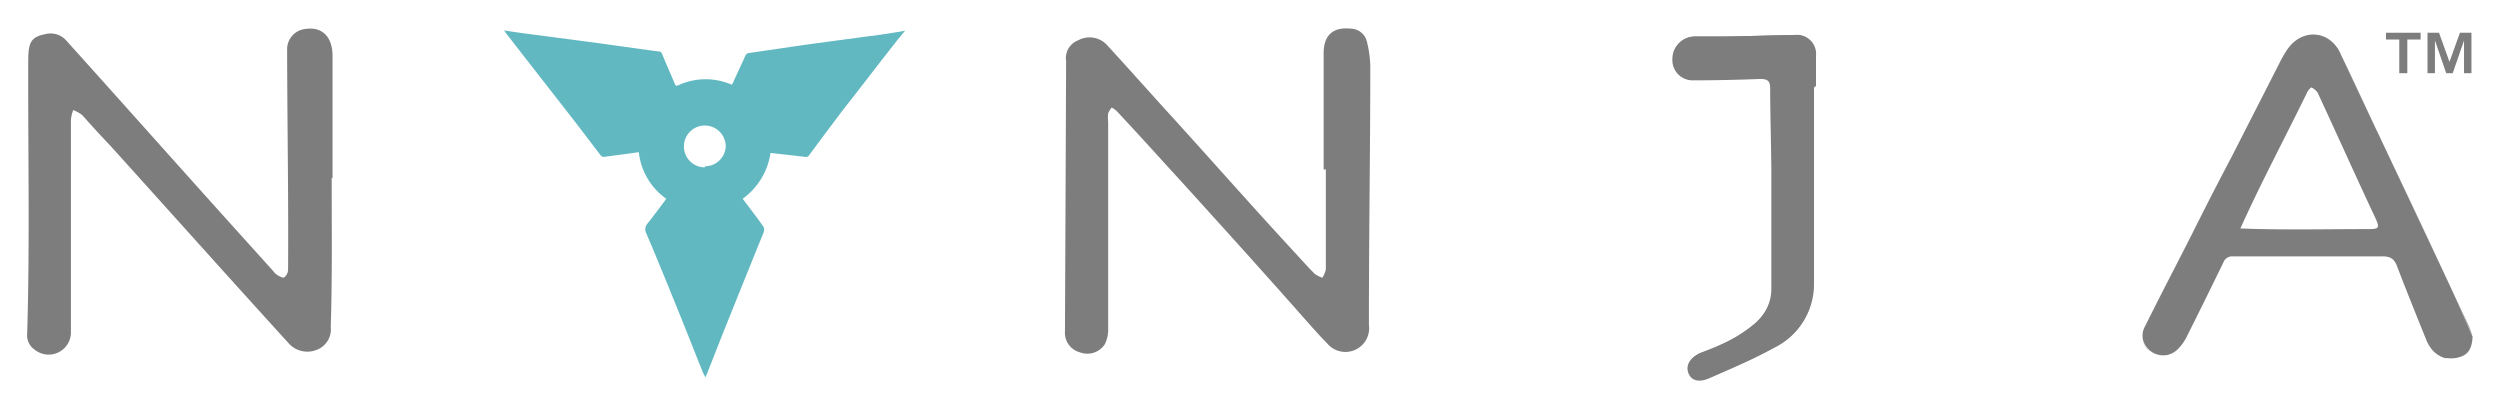
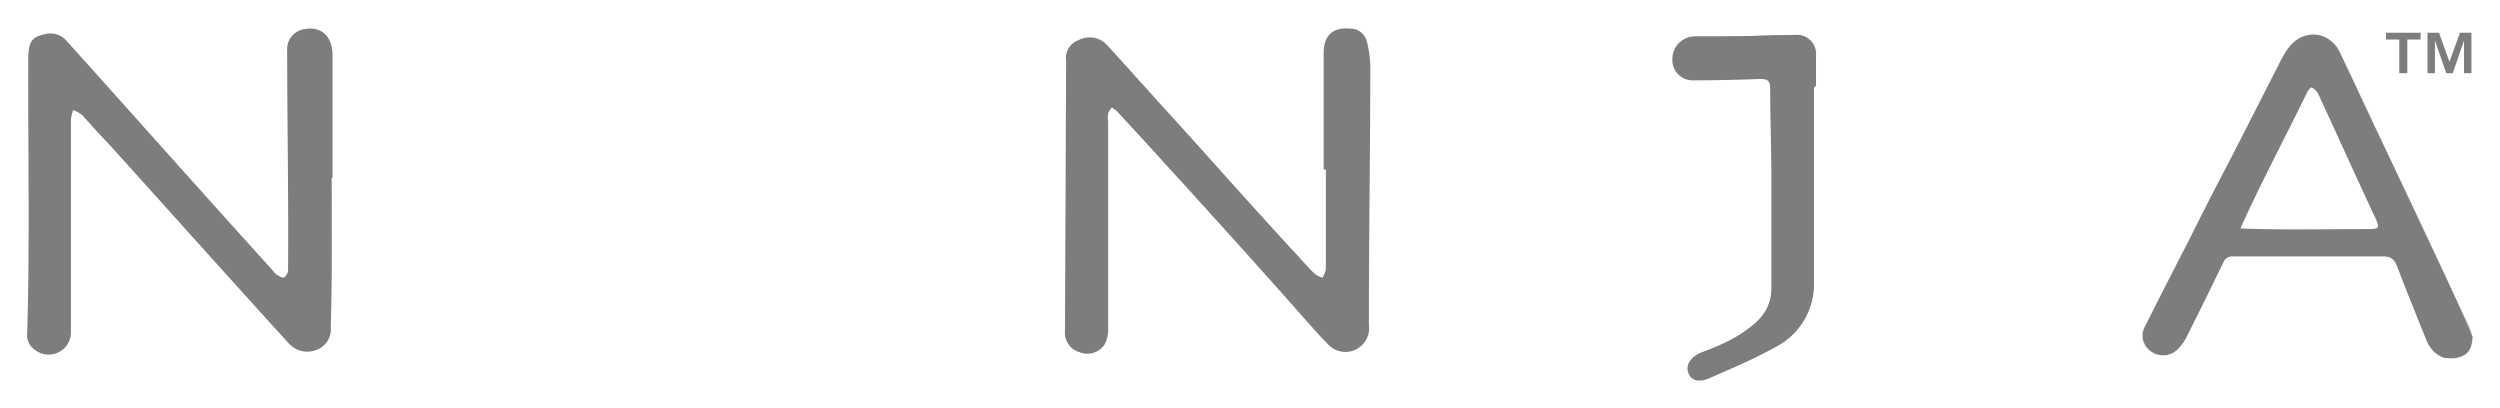
<svg xmlns="http://www.w3.org/2000/svg" viewBox="0 0 239 39">
  <defs>
    <style>.a{fill:#7d7d7d;}.b{fill:#61b8c1;}</style>
  </defs>
  <title>nynja-logo</title>
  <path class="a" d="M31.71,17c0,4.75.06,9.5-.09,14.25a2.09,2.09,0,0,1-1.36,2.2,2.38,2.38,0,0,1-2.67-.64c-5.74-6.3-11.42-12.66-17.15-19C9.59,12.93,8.75,12,7.86,11A3.72,3.72,0,0,0,7,10.52a3.85,3.85,0,0,0-.22.92q0,10.11,0,20.22a2.13,2.13,0,0,1-3.45,1.78,1.67,1.67,0,0,1-.73-1.59c.26-8.72.07-17.45.1-26.17C2.72,4,3,3.53,4.34,3.26a2,2,0,0,1,2,.62c5.84,6.48,11.62,13,17.48,19.48l2.28,2.53a1.69,1.69,0,0,0,.4.4c.21.12.54.31.67.23a1,1,0,0,0,.37-.69c.05-7-.08-14.09-.09-21.14a1.94,1.94,0,0,1,1.74-1.92c1.81-.27,2.63,1,2.6,2.63,0,3.88,0,7.76,0,11.64Z" />
  <path class="a" d="M126.54,16.22V5.09c0-1.73.9-2.53,2.6-2.35A1.61,1.61,0,0,1,130.68,4,10.58,10.58,0,0,1,131,6.31c0,8.25-.14,16.5-.13,24.76a2.27,2.27,0,0,1-4,1.75c-.74-.74-1.42-1.53-2.11-2.3q-4.58-5.18-9.22-10.29-2.08-2.31-4.19-4.61-2.28-2.52-4.59-5a2.43,2.43,0,0,0-.48-.34,2,2,0,0,0-.34.56,2.9,2.9,0,0,0,0,.78q0,9.9,0,19.8a3.15,3.15,0,0,1-.32,1.49,2,2,0,0,1-2.39.77,1.93,1.93,0,0,1-1.42-2q.06-12.92.11-25.83a1.82,1.82,0,0,1,1.16-2,2.27,2.27,0,0,1,2.7.4c1.73,1.88,3.42,3.78,5.13,5.67,4.35,4.76,8.6,9.61,13,14.36.59.64,1.17,1.3,1.79,1.91a2.7,2.7,0,0,0,.72.36,2.56,2.56,0,0,0,.33-.79c0-3.19,0-6.38,0-9.58Z" />
-   <path class="a" d="M205,31.32q1.5-3,3-5.9C207,27.38,206,29.34,205,31.32Z" />
  <path class="a" d="M213.34,15l4.47-8.71Z" />
  <path class="a" d="M219.74,3.71a2.81,2.81,0,0,1,1.35-.4A2.81,2.81,0,0,0,219.74,3.71Z" />
  <path class="a" d="M223.69,5q1.76,3.75,3.53,7.48C226.05,10,224.91,7.49,223.69,5Z" />
  <path class="a" d="M236,31.13l-2.08-4.42q1.24,2.68,2.45,5.37A9.33,9.33,0,0,0,236,31.13Z" />
  <path class="a" d="M224.18,24.42c-2.39,0-4.77,0-7.16,0C219.41,24.46,221.79,24.45,224.18,24.42Z" />
  <path class="a" d="M207.08,33.94h0Z" />
  <path class="a" d="M173.55,5.37a1.82,1.82,0,0,0-2-2c-2.3,0-4.6.1-6.9.14-.9,0-1.8,0-2.69,0a2.12,2.12,0,0,0-2.08,2.17,1.93,1.93,0,0,0,2,2c2.14,0,4.27-.05,6.4-.13.72,0,.95.2.95.92,0,2.55.09,5.1.11,7.65,0,3.88,0,7.76,0,11.63a4.3,4.3,0,0,1-1.61,3.21,15.73,15.73,0,0,1-5.08,2.78c-1,.36-1.53,1.11-1.25,1.9s1.07.94,2,.52c2.08-.92,4.18-1.79,6.16-2.89a6.69,6.69,0,0,0,3.79-6.06c0-6.29,0-12.57,0-18.86h.13C173.55,7.31,173.56,6.34,173.55,5.37Z" />
-   <path class="a" d="M234,34.13l-.19,0Z" />
+   <path class="a" d="M234,34.13Z" />
  <path class="a" d="M219.74,3.71a3.4,3.4,0,0,0-.89.78,6.16,6.16,0,0,0-.53.8,6.16,6.16,0,0,1,.53-.8A3.4,3.4,0,0,1,219.74,3.71Z" />
  <path class="a" d="M205,31.33a1.75,1.75,0,0,0-.1,1.27h0A1.86,1.86,0,0,1,205,31.33Z" />
  <path class="a" d="M205.59,33.6a1.93,1.93,0,0,0,1.33.36A2.06,2.06,0,0,1,205.59,33.6Z" />
  <path class="a" d="M229.13,25.3a1.59,1.59,0,0,0-.35-.59,1.59,1.59,0,0,1,.35.59c.9,2.34,1.83,4.66,2.78,7h0C231,30,230,27.64,229.13,25.3Z" />
  <path class="a" d="M232.34,33.09a2.1,2.1,0,0,0,.36.42,2.36,2.36,0,0,0,1,.56A2.53,2.53,0,0,1,232.34,33.09Z" />
  <path class="a" d="M224.18,24.42l3.57,0h0Z" />
  <path class="a" d="M221.77,3.38a2.93,2.93,0,0,1,.64.25A2.93,2.93,0,0,0,221.77,3.38Z" />
-   <path class="a" d="M213.34,15c-1.79,3.48-3.59,7-5.37,10.46.49-1,1-1.92,1.48-2.87Q211.39,18.76,213.34,15Z" />
  <path class="a" d="M233.81,34.09l-.07,0Z" />
  <path class="a" d="M234,34.13a2.43,2.43,0,0,0,1.36-.2A2.62,2.62,0,0,1,234,34.13Z" />
  <path class="a" d="M233.93,26.71c-2.2-4.75-4.46-9.49-6.71-14.22.06.11.11.23.17.35Z" />
  <path class="a" d="M232.34,33.09a3.71,3.71,0,0,1-.43-.81A2.86,2.86,0,0,0,232.34,33.09Z" />
  <path class="a" d="M218.32,5.29c-.16.27-.31.56-.45.84l-.06.12.06-.12C218,5.85,218.16,5.56,218.32,5.29Z" />
  <path class="a" d="M208.24,33.3a2.21,2.21,0,0,1-1.16.64A2,2,0,0,0,208.24,33.3Z" />
  <path class="a" d="M204.85,32.61a1.83,1.83,0,0,0,.74,1A2.1,2.1,0,0,1,204.85,32.61Z" />
  <path class="a" d="M205,31.32h0Z" />
  <path class="a" d="M227.75,24.38a1.81,1.81,0,0,1,.7.11,1.81,1.81,0,0,0-.7-.11Z" />
  <path class="a" d="M207.05,33.94l-.13,0Z" />
  <path class="a" d="M233.93,26.71l-6.54-13.87c-.06-.12-.11-.24-.17-.35Q225.45,8.75,223.69,5a3.08,3.08,0,0,0-1.28-1.38,2.93,2.93,0,0,0-.64-.25,3.08,3.08,0,0,0-.68-.07,2.81,2.81,0,0,0-1.35.4,3.4,3.4,0,0,0-.89.78,6.16,6.16,0,0,0-.53.8c-.16.27-.31.56-.45.84l-.06.12L213.34,15q-2,3.79-3.89,7.59L208,25.42q-1.51,2.94-3,5.9h0a1.86,1.86,0,0,0-.1,1.28,2.1,2.1,0,0,0,.74,1,2.06,2.06,0,0,0,1.33.36l.13,0h0a2.21,2.21,0,0,0,1.16-.64,4.39,4.39,0,0,0,.77-1.09q1.78-3.55,3.52-7.13a.9.9,0,0,1,.92-.59l3.57,0c2.39,0,4.77,0,7.16,0l3.57,0h0a1.81,1.81,0,0,1,.7.11,1,1,0,0,1,.33.22,1.74,1.74,0,0,1,.35.59c.9,2.34,1.83,4.66,2.78,7h0a3.71,3.71,0,0,0,.43.81,2.57,2.57,0,0,0,1.4,1h.07l.19,0a2.72,2.72,0,0,0,1.36-.19c.72-.3.95-.95,1-1.86Q235.18,29.4,233.93,26.71Zm-7.51-4.81c-4.1,0-8.14.1-12.24-.06,2-4.43,4.28-8.69,6.41-13.06.08-.17.34-.44.38-.42a1.44,1.44,0,0,1,.6.51c1.86,4,3.65,8,5.49,11.92C227.52,21.78,227.47,21.9,226.42,21.9Z" />
  <path class="a" d="M173.42,8.28c0,6.29,0,12.57,0,18.86a6.69,6.69,0,0,1-3.79,6.06c-2,1.1-4.08,2-6.16,2.89-1,.42-1.79.14-2-.52s.24-1.54,1.25-1.9c2.65-1,6.62-2.7,6.69-6,.07-6.42,0-12.85-.12-19.28,0-.72-.23-.94-.95-.92-2.13.08-4.26.11-6.4.13a1.93,1.93,0,0,1-2-1.95,2.12,2.12,0,0,1,2.08-2.17c.89,0,1.79,0,2.69,0,2.3,0,4.6-.11,6.9-.14a1.82,1.82,0,0,1,2,2c0,1,0,1.94,0,2.91Z" />
  <path class="a" d="M228.1,3.78V3.13h3.31v.65h-1.27V7h-.77V3.78Zm5.07-.65,1,2.78,1-2.78h1.1V7h-.71V3.88L234.48,7h-.62l-1.08-3.13V7h-.71V3.13Z" />
-   <path class="b" d="M86.21,3c-.67.1-1.34.22-2,.31L78,4.14c-2.14.3-4.27.62-6.41.93a.4.4,0,0,0-.33.25c-.37.81-.74,1.62-1.12,2.42,0,.12-.12.23-.18.36a6.23,6.23,0,0,0-5,0c-.34.14-.34.17-.48-.17-.4-.93-.8-1.85-1.19-2.78A.3.3,0,0,0,63,4.92l-.72-.09-5.18-.72L54.3,3.74l-4.42-.58-1.69-.25.25.35q3.24,4.16,6.47,8.3c.85,1.1,1.68,2.21,2.53,3.31a.39.39,0,0,0,.28.13l2.13-.28,1.22-.17A6.28,6.28,0,0,0,63.69,19a1.39,1.39,0,0,1-.15.22c-.54.72-1.07,1.44-1.63,2.14a.84.84,0,0,0-.13.94c.4.93.79,1.85,1.17,2.78q1.14,2.76,2.25,5.52c.68,1.67,1.32,3.35,2,5,.06.14.14.27.23.47a4.56,4.56,0,0,0,.22-.5c.63-1.58,1.24-3.17,1.88-4.75q1.72-4.29,3.46-8.57a.66.66,0,0,0-.09-.7l-.57-.79L71,19a6.56,6.56,0,0,0,2.66-4.38L77,15a.32.32,0,0,0,.34-.15c1.14-1.53,2.28-3.07,3.44-4.59C82.41,8.2,84,6.1,85.66,4c.27-.35.56-.69.88-1.08Zm-18.83,13a2,2,0,1,1,2-2A2,2,0,0,1,67.38,15.9Z" />
</svg>